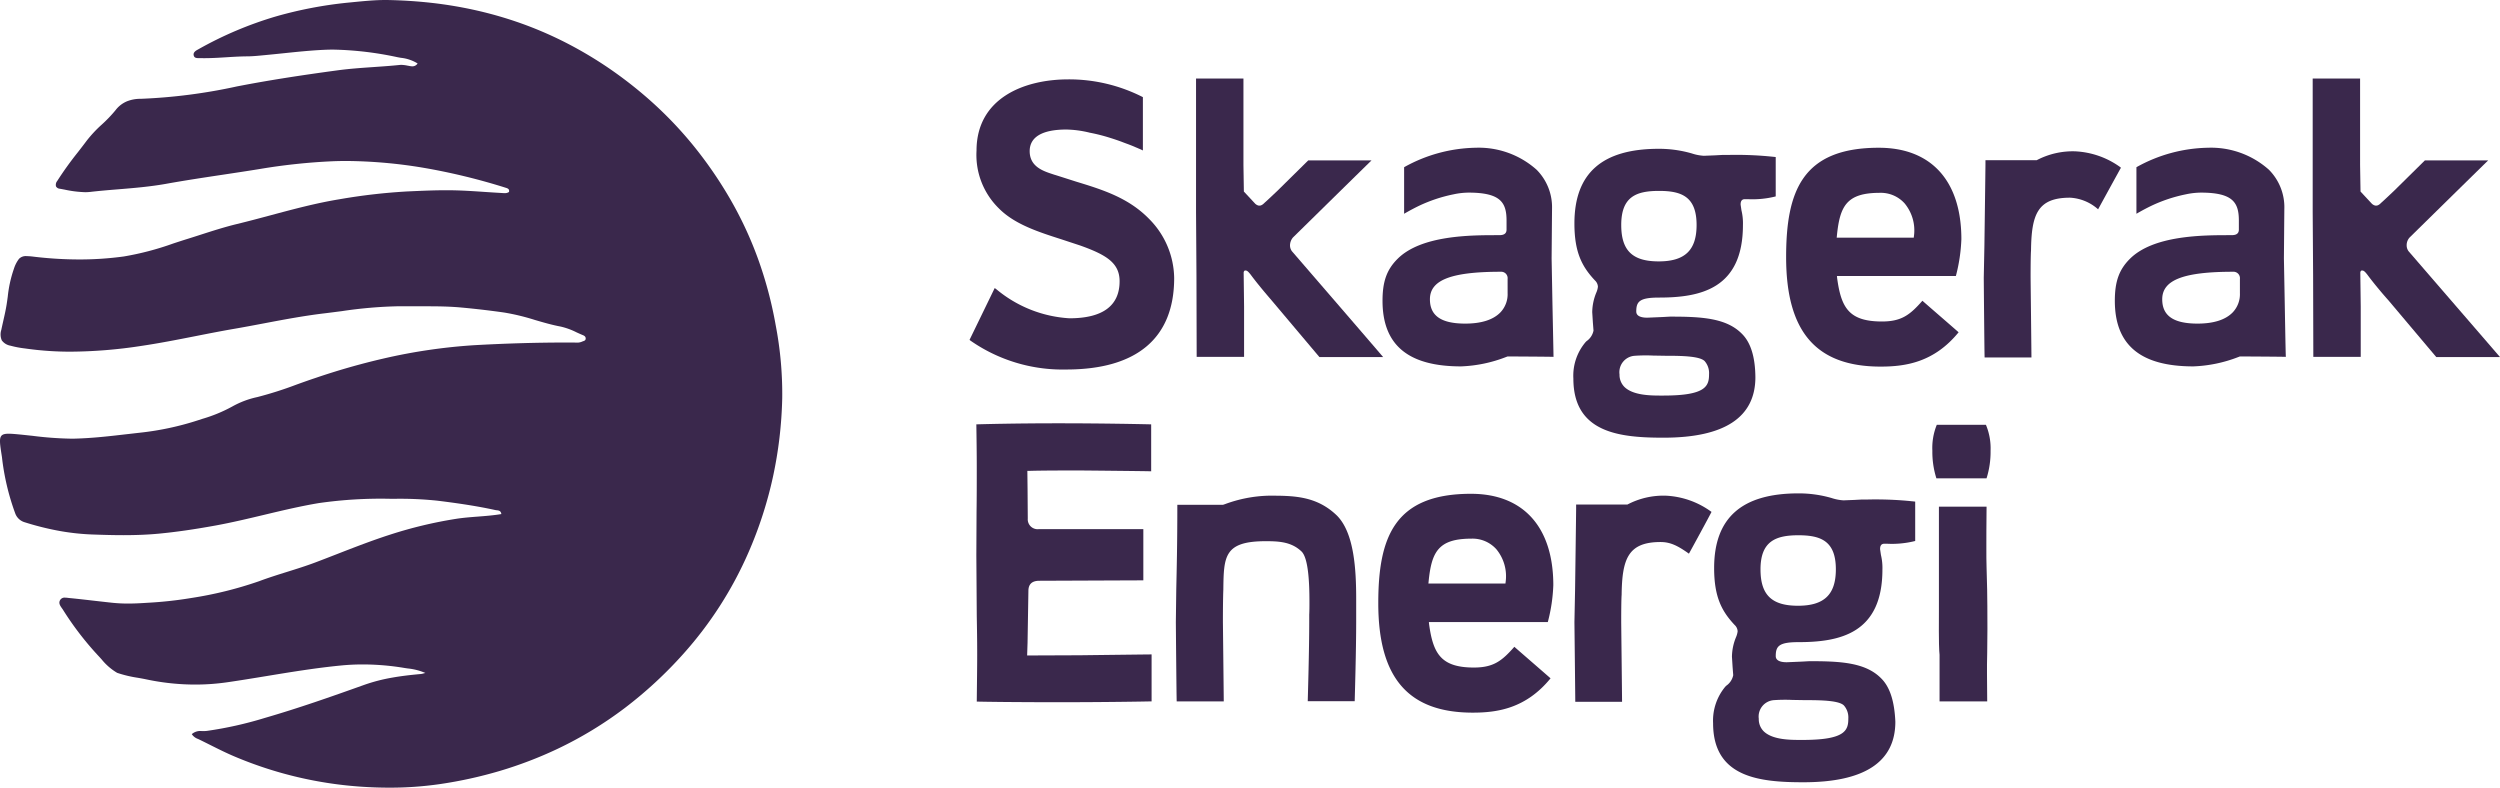
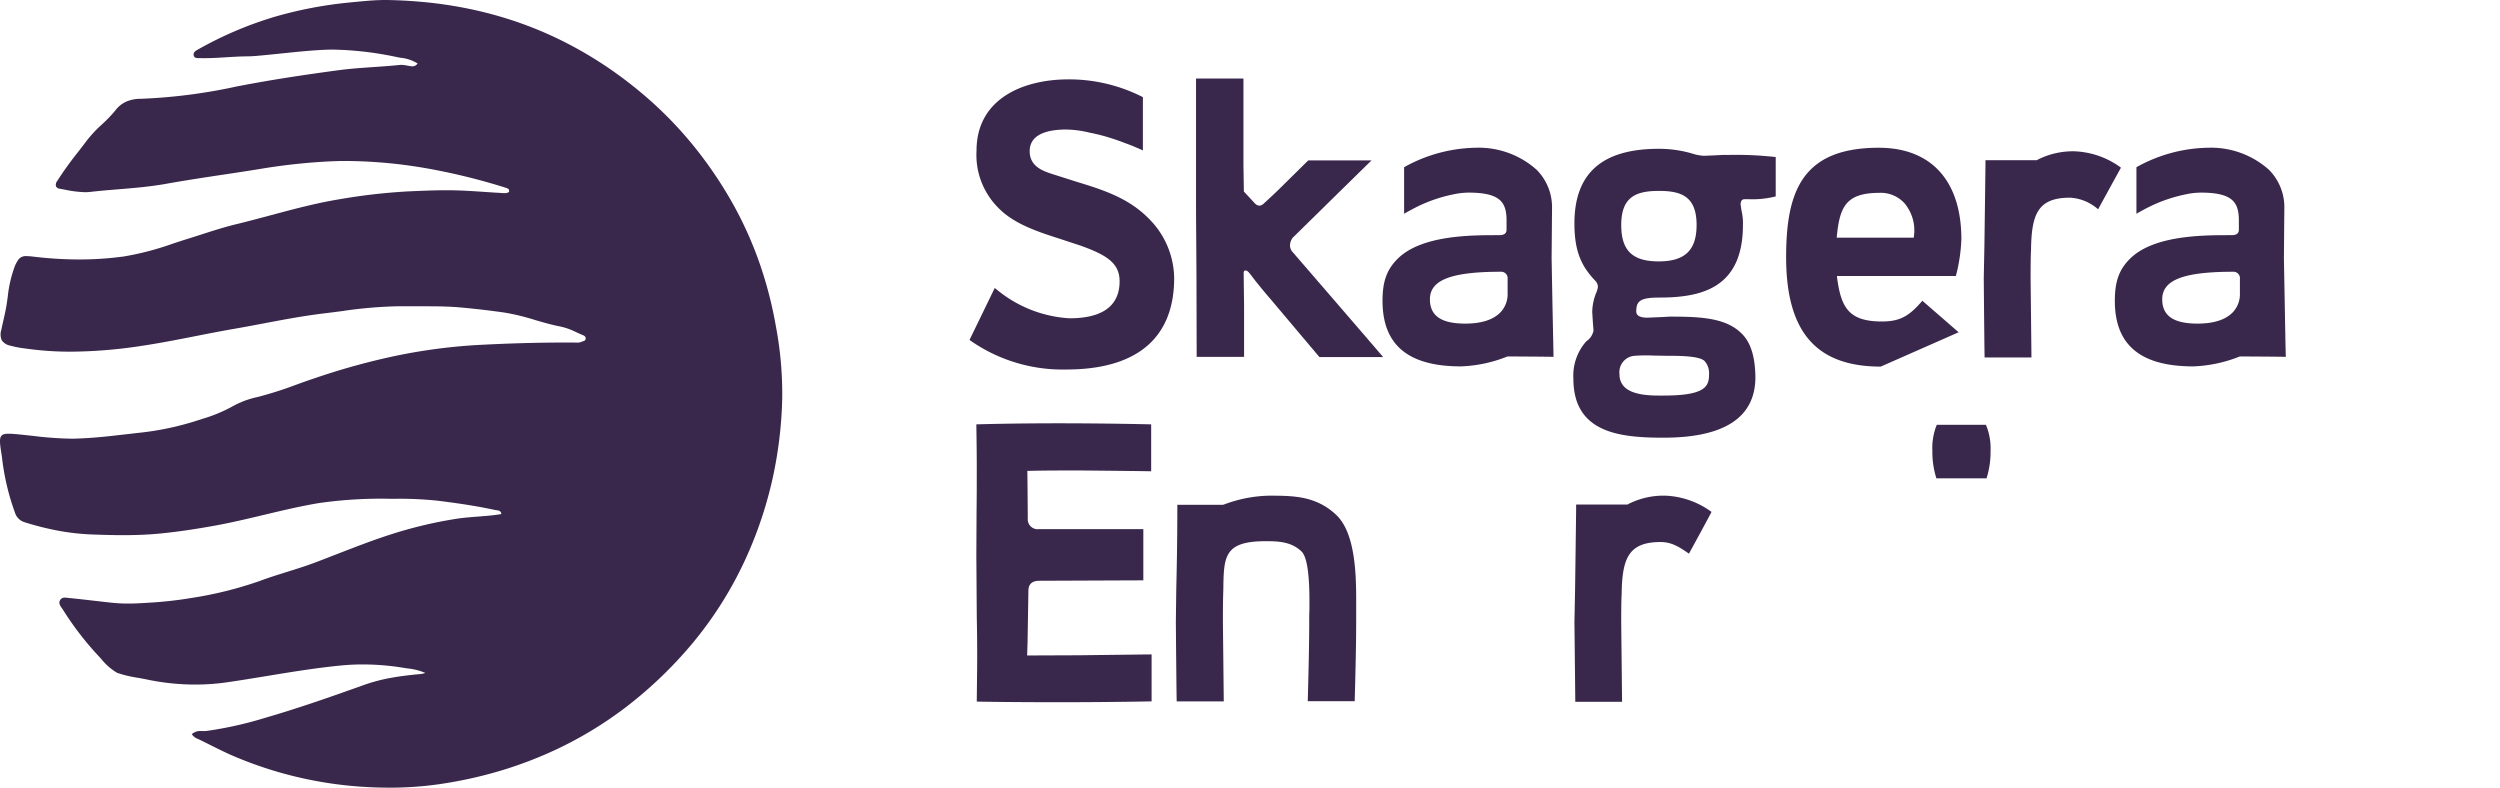
<svg xmlns="http://www.w3.org/2000/svg" width="356.751" height="112.399" viewBox="0 0 356.751 112.399">
  <g id="Group_22" data-name="Group 22" transform="translate(-1230 -352)">
    <g id="skagerak_energi_logo" transform="translate(1368.358 363.205)">
      <g id="Group_21" data-name="Group 21" transform="translate(0 0)">
-         <path id="Path_120" data-name="Path 120" d="M1475.282,416.845a1.413,1.413,0,0,1-.272-.846,1.621,1.621,0,0,1,.423-1.117s10.239-10.057,11.205-10.994h-9.031c-.181.181-4.41,4.349-4.41,4.349s-1.752,1.661-1.752,1.631c-.332.332-.755.755-1.389.211l-1.631-1.752-.061-3.775V392.2H1461.6v19.027l.06,9.121s.03,10.994.03,11.568h6.765v-7.188l-.06-4.832c0-.03.03-.332.272-.3.242,0,.423.211.695.544,1.117,1.51,2.477,3.081,3.05,3.715,0,0,6.645,7.883,6.826,8.094h9.091C1486.064,429.319,1475.282,416.845,1475.282,416.845Z" transform="translate(-1269.936 -392.2)" fill="#3a284c" />
        <path id="Path_121" data-name="Path 121" d="M947.682,416.845a1.413,1.413,0,0,1-.272-.846,1.777,1.777,0,0,1,.423-1.117s10.239-10.057,11.205-10.994h-9.031c-.181.181-4.41,4.349-4.41,4.349s-1.752,1.661-1.752,1.631c-.332.332-.755.755-1.389.211l-1.631-1.752-.06-3.775V392.2H934v19.027l.06,9.121s.03,10.994.03,11.568h6.765v-7.188l-.06-4.832c0-.03.03-.332.272-.3.242,0,.423.211.695.544,1.117,1.51,2.477,3.081,3.02,3.715,0,0,6.645,7.883,6.826,8.094H960.7C958.464,429.319,947.682,416.845,947.682,416.845Z" transform="translate(-901.683 -392.2)" fill="#3a284c" />
        <path id="Path_122" data-name="Path 122" d="M1046.353,447.22l-.121-6.524s.06-7.037.06-7.067a7.58,7.58,0,0,0-2.2-5.587,12.406,12.406,0,0,0-8.668-3.141,21.629,21.629,0,0,0-10.239,2.779v4.561h0v2.084s.906-.544,2.084-1.117a21.366,21.366,0,0,1,4.983-1.661,10.562,10.562,0,0,1,2.114-.242c4.561,0,5.436,1.389,5.436,3.987v1.3c0,.785-.755.785-1.118.785h-.181c-3.805,0-10.873,0-14.255,3.383-1.54,1.54-2.144,3.232-2.144,5.98,0,6.312,3.654,9.363,11.205,9.363a19.609,19.609,0,0,0,6.4-1.329l.242-.091s5.98.03,6.554.06C1046.5,454.2,1046.353,447.22,1046.353,447.22Zm-6.4-1.571a3.756,3.756,0,0,1-1.027,2.748c-1.027,1.057-2.718,1.6-5.014,1.6-3.443,0-5.044-1.117-5.044-3.473,0-2.748,3.02-3.926,10.118-3.926a.919.919,0,0,1,.967,1.027Z" transform="translate(-963.175 -415.024)" fill="#3a284c" />
        <path id="Path_123" data-name="Path 123" d="M1392.353,447.22l-.121-6.524s.061-7.037.061-7.067a7.58,7.58,0,0,0-2.2-5.587,12.406,12.406,0,0,0-8.668-3.141,21.628,21.628,0,0,0-10.239,2.779v4.561h0v2.084s.906-.544,2.084-1.117a21.366,21.366,0,0,1,4.983-1.661,10.563,10.563,0,0,1,2.114-.242c4.561,0,5.436,1.389,5.436,3.987v1.3c0,.785-.755.785-1.118.785h-.181c-3.805,0-10.873,0-14.255,3.383-1.54,1.54-2.144,3.232-2.144,5.98,0,6.312,3.655,9.363,11.205,9.363a19.61,19.61,0,0,0,6.4-1.329l.242-.091s5.98.03,6.554.06C1392.473,454.2,1392.353,447.22,1392.353,447.22Zm-6.4-1.571a3.756,3.756,0,0,1-1.027,2.748c-1.027,1.057-2.718,1.6-5.014,1.6-3.443,0-5.044-1.117-5.044-3.473,0-2.748,3.02-3.926,10.118-3.926a.919.919,0,0,1,.967,1.027Z" transform="translate(-1204.675 -415.024)" fill="#3a284c" />
        <path id="Path_124" data-name="Path 124" d="M1325.741,428.956a.03.03,0,0,1,.03-.03,11.937,11.937,0,0,0-6.524-2.326,11.04,11.04,0,0,0-5.5,1.269h-7.309v.574h0c0,.574-.151,11.628-.151,11.628l-.091,4.561v.06s.091,10.752.121,11.326H1313v-.06h0c0-.574-.121-11.175-.121-11.326,0-3.383.06-3.866.06-3.866.06-5.134.906-7.551,5.557-7.551a6.517,6.517,0,0,1,4.017,1.661c.272-.513,2.99-5.467,3.232-5.889v-.03Z" transform="translate(-1161.47 -416.21)" fill="#3a284c" />
        <path id="Path_125" data-name="Path 125" d="M1132.341,591.656a.03.03,0,0,1,.03-.03,11.937,11.937,0,0,0-6.524-2.326,11.042,11.042,0,0,0-5.5,1.268h-7.309v.574h0c0,.574-.151,11.628-.151,11.628l-.091,4.561v.06s.121,10.752.121,11.326h6.675v-.06h0c0-.574-.121-11.175-.121-11.326,0-3.383.06-3.866.06-3.866.06-5.134.906-7.551,5.557-7.551,1.42,0,2.477.544,4.047,1.661.272-.483,2.99-5.467,3.2-5.92.03.03,0,.03,0,0Z" transform="translate(-1026.482 -529.771)" fill="#3a284c" />
        <path id="Path_126" data-name="Path 126" d="M842.192,407.188c-2.839-.906-3.02-.966-3.05-.966h0l-.272-.091c-1.389-.453-3.292-1.087-3.292-3.292,0-2.024,1.812-3.081,5.225-3.081a14.866,14.866,0,0,1,3.352.453,25.01,25.01,0,0,1,2.96.755c.483.151,1.027.332,1.6.544.3.121.634.242.966.362.3.121.634.242.966.393.06.03.151.06.211.091a1.472,1.472,0,0,1,.211.091,6.46,6.46,0,0,1,.664.3v-7.611A23.169,23.169,0,0,0,841.1,392.6c-6.342,0-13.108,2.688-13.108,10.178a10.657,10.657,0,0,0,3.171,8.215c2.265,2.3,5.678,3.383,8.97,4.44l2.658.876c3.715,1.329,5.618,2.477,5.618,5.1,0,3.5-2.416,5.285-7.158,5.285a17.908,17.908,0,0,1-10.42-4.138l-.242-.181-3.594,7.4.151.121a22.985,22.985,0,0,0,13.651,4.107c10.088,0,15.4-4.5,15.4-13.047a12.162,12.162,0,0,0-3.534-8.4C849.712,409.513,846.058,408.366,842.192,407.188Z" transform="translate(-827 -392.479)" fill="#3a284c" />
-         <path id="Path_127" data-name="Path 127" d="M1044.685,614.736c-.363-.332-4.8-4.168-5.165-4.5-1.752,1.993-2.96,2.96-5.769,2.96-4.711,0-5.829-1.993-6.4-6.191l-.03-.3h16.974a23.882,23.882,0,0,0,.785-5.255c0-8.306-4.289-13.047-11.749-13.047-10.963,0-13.229,6.252-13.229,15.615,0,10.661,4.289,15.615,13.5,15.615C1037.134,619.629,1041.181,619.025,1044.685,614.736Zm-17.4-13.833c.423-4.228,1.389-6.1,6.131-6.1a4.566,4.566,0,0,1,3.534,1.51,6.043,6.043,0,0,1,1.329,4.651l-.03.242h-10.994Z" transform="translate(-961.779 -529.143)" fill="#3a284c" />
-         <path id="Path_128" data-name="Path 128" d="M1237.415,451.236c-.362-.332-4.8-4.168-5.165-4.5-1.752,1.993-2.96,2.96-5.769,2.96-4.742,0-5.829-1.993-6.4-6.191l-.03-.3h16.974a23.881,23.881,0,0,0,.785-5.255c0-8.306-4.289-13.047-11.779-13.047-10.964,0-13.229,6.252-13.229,15.615,0,10.661,4.289,15.615,13.5,15.615C1229.865,456.129,1233.912,455.525,1237.415,451.236Zm-17.366-13.8c.423-4.228,1.389-6.1,6.131-6.1a4.565,4.565,0,0,1,3.534,1.51,6.042,6.042,0,0,1,1.329,4.651l-.03.242h-10.994Z" transform="translate(-1096.279 -415.024)" fill="#3a284c" />
+         <path id="Path_128" data-name="Path 128" d="M1237.415,451.236c-.362-.332-4.8-4.168-5.165-4.5-1.752,1.993-2.96,2.96-5.769,2.96-4.742,0-5.829-1.993-6.4-6.191l-.03-.3h16.974a23.881,23.881,0,0,0,.785-5.255c0-8.306-4.289-13.047-11.779-13.047-10.964,0-13.229,6.252-13.229,15.615,0,10.661,4.289,15.615,13.5,15.615Zm-17.366-13.8c.423-4.228,1.389-6.1,6.131-6.1a4.565,4.565,0,0,1,3.534,1.51,6.042,6.042,0,0,1,1.329,4.651l-.03.242h-10.994Z" transform="translate(-1096.279 -415.024)" fill="#3a284c" />
        <path id="Path_129" data-name="Path 129" d="M1136.372,451.827c-2.235-2.3-5.829-2.477-10.3-2.477l-1.087.06-2.144.091c-1.027,0-1.57-.3-1.57-.876,0-1.42.453-1.993,3.232-1.993,5.92,0,11.99-1.238,11.99-10.359a7.821,7.821,0,0,0-.211-2.084l-.121-.815c0-.211,0-.785.6-.785h.393a13.52,13.52,0,0,0,4.017-.393v-5.618a51.04,51.04,0,0,0-6.8-.3h-.815l-1.117.06-1.54.06a6.647,6.647,0,0,1-1.691-.332,16.938,16.938,0,0,0-4.712-.664c-8.094,0-12.051,3.473-12.051,10.661,0,4.168,1.118,6.192,2.93,8.124a1.3,1.3,0,0,1,.423.906,2.789,2.789,0,0,1-.211.785,7.532,7.532,0,0,0-.6,2.839l.091,1.45.091,1.178a2.4,2.4,0,0,1-1,1.51l-.121.121a7.411,7.411,0,0,0-1.752,5.225c0,7.762,6.645,8.426,12.866,8.426,8.7,0,13.108-2.9,13.108-8.638Q1138.229,453.685,1136.372,451.827Zm-11.839-20.417c3.2,0,5.346.815,5.346,4.863,0,3.594-1.661,5.195-5.406,5.195s-5.346-1.54-5.346-5.195C1119.126,432.226,1121.27,431.41,1124.532,431.41Zm.6,29.206h-.211c-1.54,0-4.077,0-5.346-1.238a2.436,2.436,0,0,1-.695-1.782,2.344,2.344,0,0,1,2.175-2.658,23.059,23.059,0,0,1,2.628-.03l1.782.03h.242c2.356,0,4.651.091,5.316.755a2.6,2.6,0,0,1,.634,1.873C1131.66,459.287,1131.177,460.616,1125.136,460.616Z" transform="translate(-1026.133 -415.373)" fill="#3a284c" />
-         <path id="Path_130" data-name="Path 130" d="M1202.311,614.627c-2.235-2.3-5.829-2.477-10.269-2.477l-1.087.06-2.144.091c-1.027,0-1.571-.3-1.571-.876,0-1.42.453-1.993,3.232-1.993,5.92,0,11.99-1.238,11.99-10.359a7.821,7.821,0,0,0-.211-2.084l-.121-.815c0-.211,0-.785.6-.785h.393a13.52,13.52,0,0,0,4.017-.393v-5.618a50.806,50.806,0,0,0-6.765-.3h-.815l-1.117.06-1.54.06a6.646,6.646,0,0,1-1.691-.332,16.937,16.937,0,0,0-4.712-.664c-8.094,0-12.051,3.473-12.051,10.661,0,4.168,1.117,6.191,2.93,8.124a1.3,1.3,0,0,1,.423.906,3.072,3.072,0,0,1-.211.785,7.53,7.53,0,0,0-.6,2.839l.091,1.45.091,1.178a2.4,2.4,0,0,1-1,1.51l-.121.121A7.553,7.553,0,0,0,1178.3,621c0,7.762,6.645,8.427,12.9,8.427,8.7,0,13.108-2.9,13.108-8.638C1204.184,617.919,1203.549,615.865,1202.311,614.627Zm-11.839-20.447c3.2,0,5.346.815,5.346,4.863,0,3.594-1.661,5.195-5.406,5.195s-5.346-1.54-5.346-5.195C1185.066,595.026,1187.24,594.18,1190.472,594.18Zm.6,29.206h-.211c-1.54,0-4.077,0-5.346-1.238a2.436,2.436,0,0,1-.695-1.782,2.344,2.344,0,0,1,2.175-2.658,23.048,23.048,0,0,1,2.628-.03l1.782.03h.242c2.356,0,4.651.091,5.316.755a2.594,2.594,0,0,1,.634,1.872C1197.6,622.057,1197.116,623.386,1191.076,623.386Z" transform="translate(-1072.199 -529.003)" fill="#3a284c" />
-         <path id="Path_131" data-name="Path 131" d="M1285.072,615.642v6.645h6.8c0-.483-.03-3.9-.03-3.9v-1.359l.03-1.721.03-3.353c0-5.074-.06-6.947-.121-8.759-.03-.936-.03-1.691-.03-2.99,0-1.238,0-2.96.03-5.708h-6.8v14.739C1284.951,614.283,1285.012,614.977,1285.072,615.642Z" transform="translate(-1146.655 -533.401)" fill="#3a284c" />
        <path id="Path_132" data-name="Path 132" d="M1289.632,563.441a12.519,12.519,0,0,0,.574-3.926,8.7,8.7,0,0,0-.665-3.715h-7.007a8.736,8.736,0,0,0-.634,3.715,12.523,12.523,0,0,0,.574,3.926Z" transform="translate(-1144.509 -506.389)" fill="#3a284c" />
        <path id="Path_133" data-name="Path 133" d="M931.326,618.657c0-.544-.121-11.326-.121-11.326,0-3.473.06-4.591.06-4.621.06-4.742.091-6.916,6.071-6.916,1.963,0,3.685.121,5.1,1.48.966.966,1.117,4.44,1.117,7.158,0,.665,0,1.3-.03,1.842v.936c0,4.289-.181,10.118-.211,11.416h6.7c.03-1.3.211-7.158.211-11.416v-3.141c0-4.2-.272-9.484-2.779-11.96-2.93-2.809-6.222-2.809-9.725-2.809a19.259,19.259,0,0,0-6.222,1.208l-.272.091h-6.524c0,5.769-.091,9.242-.151,12.021l-.06,4.712s.091,10.812.121,11.326Z" transform="translate(-895.053 -529.771)" fill="#3a284c" />
        <path id="Path_134" data-name="Path 134" d="M837.449,588.232l.06-1.842.121-7.369c0-.966.513-1.45,1.571-1.45,0,0,14.316-.06,14.829-.06V570.2H839.14a1.41,1.41,0,0,1-1.6-1.51l-.03-4.2-.03-2.6h.272c1.691-.06,5.738-.06,7.249-.06,0,0,9.6.091,10.148.121v-6.7c-1.268-.03-6.886-.151-13.229-.151-6.252,0-10.631.121-11.719.151.03,2.084.06,4.138.06,6.161,0,2.144,0,4.228-.03,6.312l-.03,6.222.06,8.638c.03,1.752.06,3.352.06,5.527,0,1.752-.03,3.866-.06,6.7,1.087.03,5.436.091,11.719.091,6.342,0,11.96-.091,13.229-.121v-6.7c-.544,0-10.208.121-10.208.121Z" transform="translate(-829.234 -505.9)" fill="#3a284c" />
      </g>
    </g>
    <path id="Subtraction_2" data-name="Subtraction 2" d="M55.56,112.4c-1.2,0-2.441-.04-3.689-.118a56.064,56.064,0,0,1-18.428-4.341c-1.164-.492-2.309-1.065-3.416-1.62-.569-.285-1.158-.58-1.742-.86l-.049-.023-.009,0a1.768,1.768,0,0,1-.859-.675,1.837,1.837,0,0,1,1.426-.439h.223a4.091,4.091,0,0,0,.491-.022,53.777,53.777,0,0,0,8.288-1.855c4.8-1.39,9.427-3.016,14.136-4.7A24.649,24.649,0,0,1,55.95,96.7c1.191-.211,2.462-.372,4.12-.52a1.96,1.96,0,0,0,.329-.071c.079-.021.178-.048.3-.077a8.567,8.567,0,0,0-2.509-.643h0c-.175-.025-.355-.051-.531-.08a36.3,36.3,0,0,0-5.882-.494c-1.037,0-2.077.05-3.091.148-3.572.346-7.165.937-10.64,1.509-1.826.3-3.713.611-5.576.882a32.131,32.131,0,0,1-4.617.334,33.752,33.752,0,0,1-6.948-.735c-.421-.089-.85-.165-1.265-.238a16.957,16.957,0,0,1-2.921-.7A8.3,8.3,0,0,1,14.505,94.1c-.16-.178-.325-.362-.493-.539a43.857,43.857,0,0,1-5.039-6.57c-.043-.067-.09-.134-.14-.2-.25-.355-.507-.721-.255-1.157a.729.729,0,0,1,.7-.351,3.477,3.477,0,0,1,.42.034l.174.02c1.221.119,2.46.261,3.659.4h.005c.818.093,1.664.19,2.5.279a21.068,21.068,0,0,0,2.247.111c.793,0,1.641-.034,2.751-.11a56.694,56.694,0,0,0,6.259-.682,54.685,54.685,0,0,0,9.691-2.4c1.315-.494,2.68-.921,4-1.334,1.345-.42,2.734-.855,4.071-1.361,1.015-.384,2.038-.782,3.027-1.167,2.468-.96,5.02-1.954,7.586-2.779a61.741,61.741,0,0,1,9.422-2.257c1.027-.159,2.079-.24,3.1-.319,1.1-.085,2.239-.173,3.351-.36-.052-.481-.4-.518-.672-.547a1.792,1.792,0,0,1-.186-.026c-2.875-.632-5.8-1.032-8.286-1.339a51.522,51.522,0,0,0-6.285-.264H55.9a62.42,62.42,0,0,0-10.385.606c-2.637.439-5.274,1.07-7.824,1.679-2.268.542-4.611,1.1-6.944,1.526-3.04.552-5.587.919-8.016,1.154-1.546.149-3.219.222-5.113.222-1.58,0-3.174-.051-4.524-.1a33.132,33.132,0,0,1-4.86-.552,40.458,40.458,0,0,1-4.761-1.207,2.04,2.04,0,0,1-1.312-1.284A34.292,34.292,0,0,1,.281,65.251L.274,65.2q-.049-.322-.1-.644c-.216-1.4-.26-2.034.028-2.37.177-.206.486-.294,1.033-.294.368,0,.822.037,1.484.1.642.062,1.292.135,1.922.2h0a50.061,50.061,0,0,0,5.5.406c.222,0,.443,0,.657-.009,2.473-.068,4.961-.358,7.367-.638l.018,0c.551-.064,1.12-.13,1.68-.193a41.084,41.084,0,0,0,8.5-1.819l.5-.164A21.21,21.21,0,0,0,33.162,58a12.7,12.7,0,0,1,3.549-1.335,53.448,53.448,0,0,0,5.606-1.785c.874-.314,1.777-.639,2.674-.936a99.955,99.955,0,0,1,9.7-2.774,79.855,79.855,0,0,1,13.05-1.915c4.579-.253,8.835-.376,13.01-.376l1.037,0c.084,0,.171,0,.248.006s.181.006.271.006a1.712,1.712,0,0,0,.768-.146,1.337,1.337,0,0,1,.151-.059c.165-.056.335-.115.352-.351.021-.3-.206-.431-.407-.513-.309-.127-.619-.269-.919-.406A9.962,9.962,0,0,0,80,46.6c-1.244-.232-2.476-.593-3.667-.941a31.735,31.735,0,0,0-4.384-1.06c-1.994-.285-4.063-.527-6.15-.718-1.656-.152-3.336-.172-4.762-.172-.47,0-.954,0-1.38,0h-.069c-.417,0-.891,0-1.346,0-.4,0-.748,0-1.074-.005l-.332,0a62.727,62.727,0,0,0-8.082.7c-.8.1-1.624.212-2.44.309-2.92.346-5.852.9-8.688,1.438-1.381.262-2.809.532-4.221.775-1.836.316-3.692.682-5.487,1.036-2.58.508-5.247,1.034-7.894,1.421a68.288,68.288,0,0,1-9.9.8,44.926,44.926,0,0,1-6.27-.419l-.273-.038a13.991,13.991,0,0,1-2.085-.395,1.942,1.942,0,0,1-1.239-.759,2.112,2.112,0,0,1-.069-1.5c.092-.459.2-.923.3-1.371v0c.167-.735.339-1.5.458-2.252.057-.365.109-.736.159-1.1v0a17.493,17.493,0,0,1,.876-3.982,4.635,4.635,0,0,1,.733-1.432,1.351,1.351,0,0,1,1.1-.384,8.355,8.355,0,0,1,.967.074,55.512,55.512,0,0,0,6.542.4,46.37,46.37,0,0,0,6.351-.428,41.055,41.055,0,0,0,7.06-1.855c.656-.215,1.335-.437,2.006-.646.615-.191,1.239-.392,1.842-.586,1.712-.55,3.481-1.119,5.253-1.548,1.611-.39,3.237-.826,4.81-1.248,3.173-.851,6.453-1.731,9.755-2.273a83.648,83.648,0,0,1,9.739-1.124l.292-.013c1.714-.077,3.486-.157,5.23-.157.482,0,.953.006,1.4.018,1.379.038,2.78.133,4.135.225h.007c.772.052,1.571.106,2.357.149l.141.009c.1.007.2.014.306.014a1.05,1.05,0,0,0,.626-.167c.073-.3-.043-.473-.39-.578a89.107,89.107,0,0,0-11.845-2.88,69.139,69.139,0,0,0-10.955-.965c-.607,0-1.214.011-1.805.032A85.618,85.618,0,0,0,36.99,24.13c-1.708.277-3.445.539-5.125.792h0c-2.7.406-5.482.826-8.209,1.317-2.248.4-4.551.593-6.779.775-1.3.106-2.642.216-3.959.368a6.914,6.914,0,0,1-.785.043,15.793,15.793,0,0,1-2.9-.364c-.225-.042-.457-.086-.686-.127a.684.684,0,0,1-.553-.332.863.863,0,0,1,.171-.776A48.152,48.152,0,0,1,11.132,21.7c.427-.551.868-1.12,1.293-1.691a17.858,17.858,0,0,1,2.1-2.234,19.151,19.151,0,0,0,1.961-2.049,3.978,3.978,0,0,1,1.623-1.265A5.217,5.217,0,0,1,20.1,14.1a78.356,78.356,0,0,0,13.747-1.776l.034-.006.774-.147c3.911-.741,8.084-1.4,13.529-2.136,1.71-.231,3.455-.351,5.143-.467,1.223-.084,2.486-.171,3.726-.3a2.147,2.147,0,0,1,.219-.011,4.825,4.825,0,0,1,.832.1l.142.025.141.026h0a2.377,2.377,0,0,0,.451.058.874.874,0,0,0,.753-.409A5.633,5.633,0,0,0,57.2,8.249h0c-.172-.03-.349-.061-.52-.095a47.377,47.377,0,0,0-9.123-1.075c-.442,0-.882.01-1.31.03-1.966.091-3.958.3-5.885.5-.781.081-1.588.164-2.383.239l-.434.042h-.008c-.744.073-1.513.148-2.25.152-1,.006-2.006.068-2.983.129-1.022.064-2.079.13-3.121.13-.21,0-.416,0-.614-.008h-.246c-.3,0-.6-.03-.683-.39-.092-.4.232-.638.6-.834A53.041,53.041,0,0,1,39.467,2.317,58.74,58.74,0,0,1,49.577.385c.334-.031.674-.064,1-.1h.011C52.034.146,53.526,0,55,0c.16,0,.319,0,.472.005,2.079.045,4.127.181,6.086.4a59.321,59.321,0,0,1,6.022.991,55.824,55.824,0,0,1,6.841,1.959A53.641,53.641,0,0,1,80.942,6.19a57.064,57.064,0,0,1,6.015,3.593A59.244,59.244,0,0,1,92.5,14.089a55.271,55.271,0,0,1,6.307,6.518,58.949,58.949,0,0,1,5.175,7.43,53.458,53.458,0,0,1,4.175,8.862,57.251,57.251,0,0,1,2.529,9.477,52.047,52.047,0,0,1,.938,10.451,59.189,59.189,0,0,1-1.32,11.211A57.625,57.625,0,0,1,106.822,78.8,54,54,0,0,1,97.5,93.322,59.448,59.448,0,0,1,89.2,101a54.873,54.873,0,0,1-9.687,5.883,57.588,57.588,0,0,1-8.185,3.128,61.571,61.571,0,0,1-8.543,1.878A49.81,49.81,0,0,1,55.56,112.4Z" transform="translate(1230 352)" fill="#3a284c" />
  </g>
</svg>